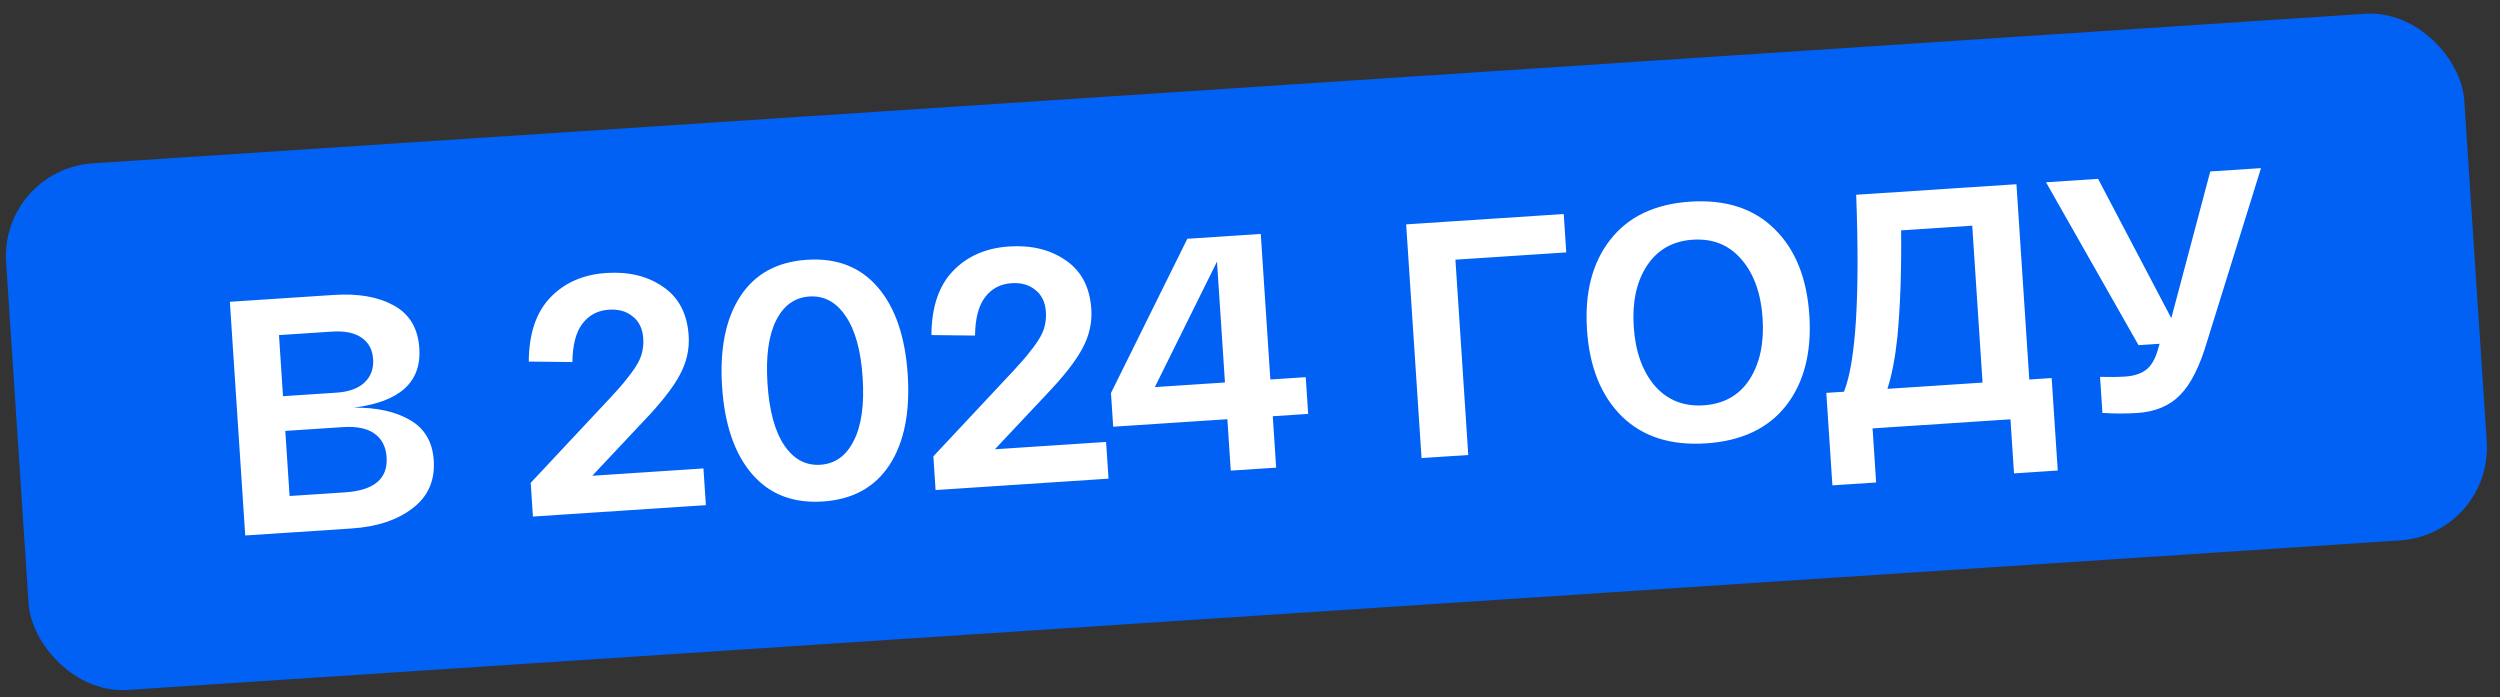
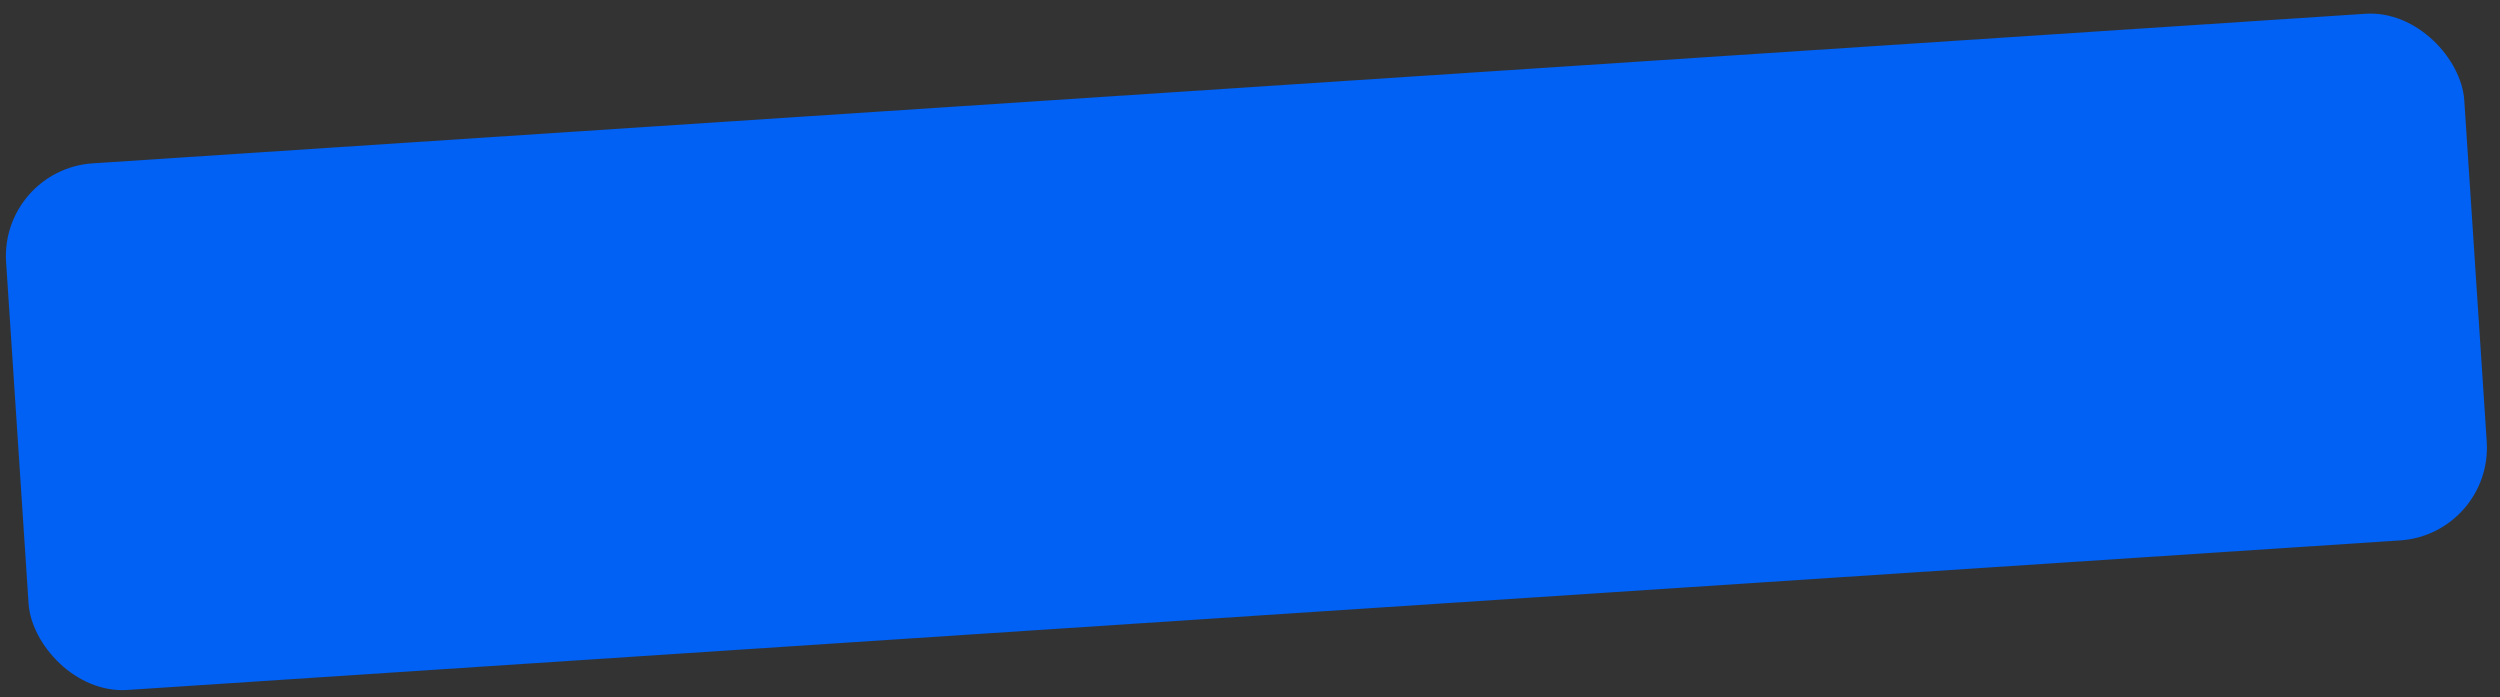
<svg xmlns="http://www.w3.org/2000/svg" width="269" height="75" viewBox="0 0 269 75" fill="none">
  <rect x="0" y="0" width="269" height="75" fill="#333333" stroke="none" />
  <rect y="18.231" width="265.072" height="56.788" rx="10" transform="rotate(-3.765 0 18.231)" fill="#0061F4" />
-   <path d="M38.073 43.86C40.549 43.841 42.563 44.286 44.114 45.194C45.689 46.1 46.541 47.548 46.672 49.535C46.816 51.715 46.051 53.437 44.379 54.701C42.73 55.964 40.553 56.685 37.846 56.863L26.387 57.617L24.733 32.471L35.94 31.734C38.551 31.562 40.692 31.938 42.364 32.862C44.06 33.785 44.98 35.324 45.121 37.479C45.361 41.119 43.011 43.246 38.073 43.86ZM30.019 36.056L30.452 42.63L36.199 42.251C37.541 42.163 38.551 41.796 39.23 41.15C39.909 40.504 40.214 39.666 40.147 38.636C40.08 37.63 39.669 36.864 38.913 36.336C38.157 35.809 37.084 35.591 35.695 35.682L30.019 36.056ZM37.122 52.978C40.259 52.771 41.751 51.507 41.598 49.184C41.526 48.082 41.098 47.244 40.315 46.671C39.531 46.097 38.397 45.859 36.912 45.956L30.698 46.365L31.159 53.37L37.122 52.978ZM63.729 51.191L75.691 50.404L75.951 54.355L57.343 55.58L57.105 51.952L64.554 43.993C65.476 43.019 66.127 42.314 66.508 41.88C66.912 41.445 67.379 40.873 67.91 40.165C68.463 39.431 68.829 38.781 69.009 38.216C69.186 37.627 69.255 37.033 69.216 36.435C69.147 35.381 68.77 34.588 68.085 34.056C67.423 33.498 66.566 33.254 65.512 33.323C64.314 33.402 63.362 33.91 62.654 34.846C61.968 35.757 61.613 37.127 61.589 38.957L56.896 38.905C56.914 35.897 57.689 33.598 59.22 32.006C60.75 30.414 62.761 29.536 65.252 29.372C67.671 29.213 69.712 29.716 71.376 30.881C73.039 32.022 73.947 33.766 74.102 36.113C74.198 37.574 73.881 38.978 73.152 40.325C72.447 41.67 71.149 43.331 69.259 45.307L63.729 51.191ZM80.913 50.998C79.037 48.813 77.965 45.684 77.697 41.613C77.43 37.542 78.082 34.3 79.655 31.887C81.228 29.475 83.619 28.163 86.828 27.952C90.037 27.741 92.579 28.728 94.455 30.914C96.331 33.099 97.402 36.228 97.67 40.299C97.938 44.37 97.286 47.612 95.713 50.024C94.14 52.437 91.749 53.749 88.54 53.96C85.331 54.171 82.788 53.184 80.913 50.998ZM83.506 34.484C82.698 36.101 82.391 38.37 82.583 41.292C82.775 44.213 83.377 46.422 84.39 47.919C85.402 49.416 86.699 50.112 88.279 50.008C89.86 49.904 91.054 49.044 91.862 47.428C92.693 45.809 93.013 43.54 92.821 40.618C92.629 37.696 92.014 35.488 90.978 33.993C89.965 32.496 88.669 31.799 87.088 31.904C85.508 32.008 84.314 32.868 83.506 34.484ZM107.053 48.34L119.016 47.553L119.276 51.504L100.668 52.729L100.429 49.101L107.879 41.142C108.801 40.168 109.452 39.463 109.832 39.029C110.236 38.594 110.704 38.022 111.234 37.314C111.787 36.58 112.154 35.93 112.333 35.365C112.511 34.776 112.58 34.183 112.54 33.584C112.471 32.53 112.094 31.737 111.41 31.205C110.748 30.647 109.89 30.403 108.836 30.473C107.639 30.551 106.686 31.059 105.978 31.995C105.292 32.906 104.937 34.277 104.913 36.106L100.22 36.054C100.238 33.047 101.013 30.747 102.544 29.155C104.075 27.563 106.085 26.685 108.576 26.521C110.995 26.362 113.036 26.865 114.7 28.03C116.363 29.171 117.271 30.916 117.426 33.263C117.522 34.723 117.205 36.127 116.476 37.474C115.771 38.819 114.473 40.48 112.583 42.456L107.053 48.34ZM136.69 40.834L140.498 40.583L140.758 44.535L136.95 44.785L137.314 50.317L132.429 50.639L132.065 45.107L119.779 45.915L119.541 42.287L127.757 25.692L135.659 25.172L136.69 40.834ZM124.261 41.652L131.805 41.155L130.949 28.151L124.261 41.652ZM152.957 49.288L151.303 24.142L168.258 23.027L168.53 27.158L156.603 27.942L157.986 48.957L152.957 49.288ZM174.513 44.803C172.275 42.593 171.025 39.489 170.761 35.489C170.498 31.49 171.332 28.26 173.263 25.8C175.192 23.316 178.06 21.949 181.868 21.698C185.676 21.448 188.699 22.427 190.936 24.637C193.173 26.823 194.423 29.916 194.686 33.915C194.949 37.914 194.116 41.156 192.187 43.64C190.256 46.1 187.387 47.455 183.579 47.706C179.772 47.956 176.749 46.989 174.513 44.803ZM177.2 28.608C176.085 30.317 175.616 32.5 175.791 35.158C175.966 37.816 176.718 39.932 178.048 41.504C179.401 43.05 181.154 43.753 183.31 43.611C185.489 43.467 187.136 42.541 188.25 40.832C189.363 39.1 189.832 36.904 189.657 34.246C189.482 31.588 188.73 29.484 187.401 27.936C186.071 26.364 184.317 25.65 182.137 25.793C179.982 25.935 178.336 26.873 177.2 28.608ZM218.352 40.836L220.759 40.678L221.413 50.628L216.708 50.938L216.325 45.118L201.489 46.094L201.872 51.914L197.166 52.224L196.511 42.273L198.415 42.148C199.693 38.913 200.13 31.849 199.726 20.956L216.969 19.821L218.352 40.836ZM213.323 41.167L212.212 24.283L204.56 24.787C204.606 29.137 204.473 32.958 204.16 36.25C203.924 38.502 203.565 40.366 203.085 41.84L213.323 41.167ZM237.824 18.449L243.284 18.09L237.477 36.763C236.691 39.437 235.723 41.352 234.573 42.511C233.446 43.667 231.913 44.309 229.973 44.437C228.752 44.517 227.501 44.515 226.221 44.431L225.965 40.551C227.025 40.578 227.927 40.567 228.669 40.518C229.579 40.458 230.31 40.23 230.861 39.832C231.436 39.434 231.88 38.695 232.194 37.616L232.369 36.991L230.106 37.14L220.15 19.612L225.754 19.243L233.631 34.238L237.824 18.449Z" fill="white" />
</svg>